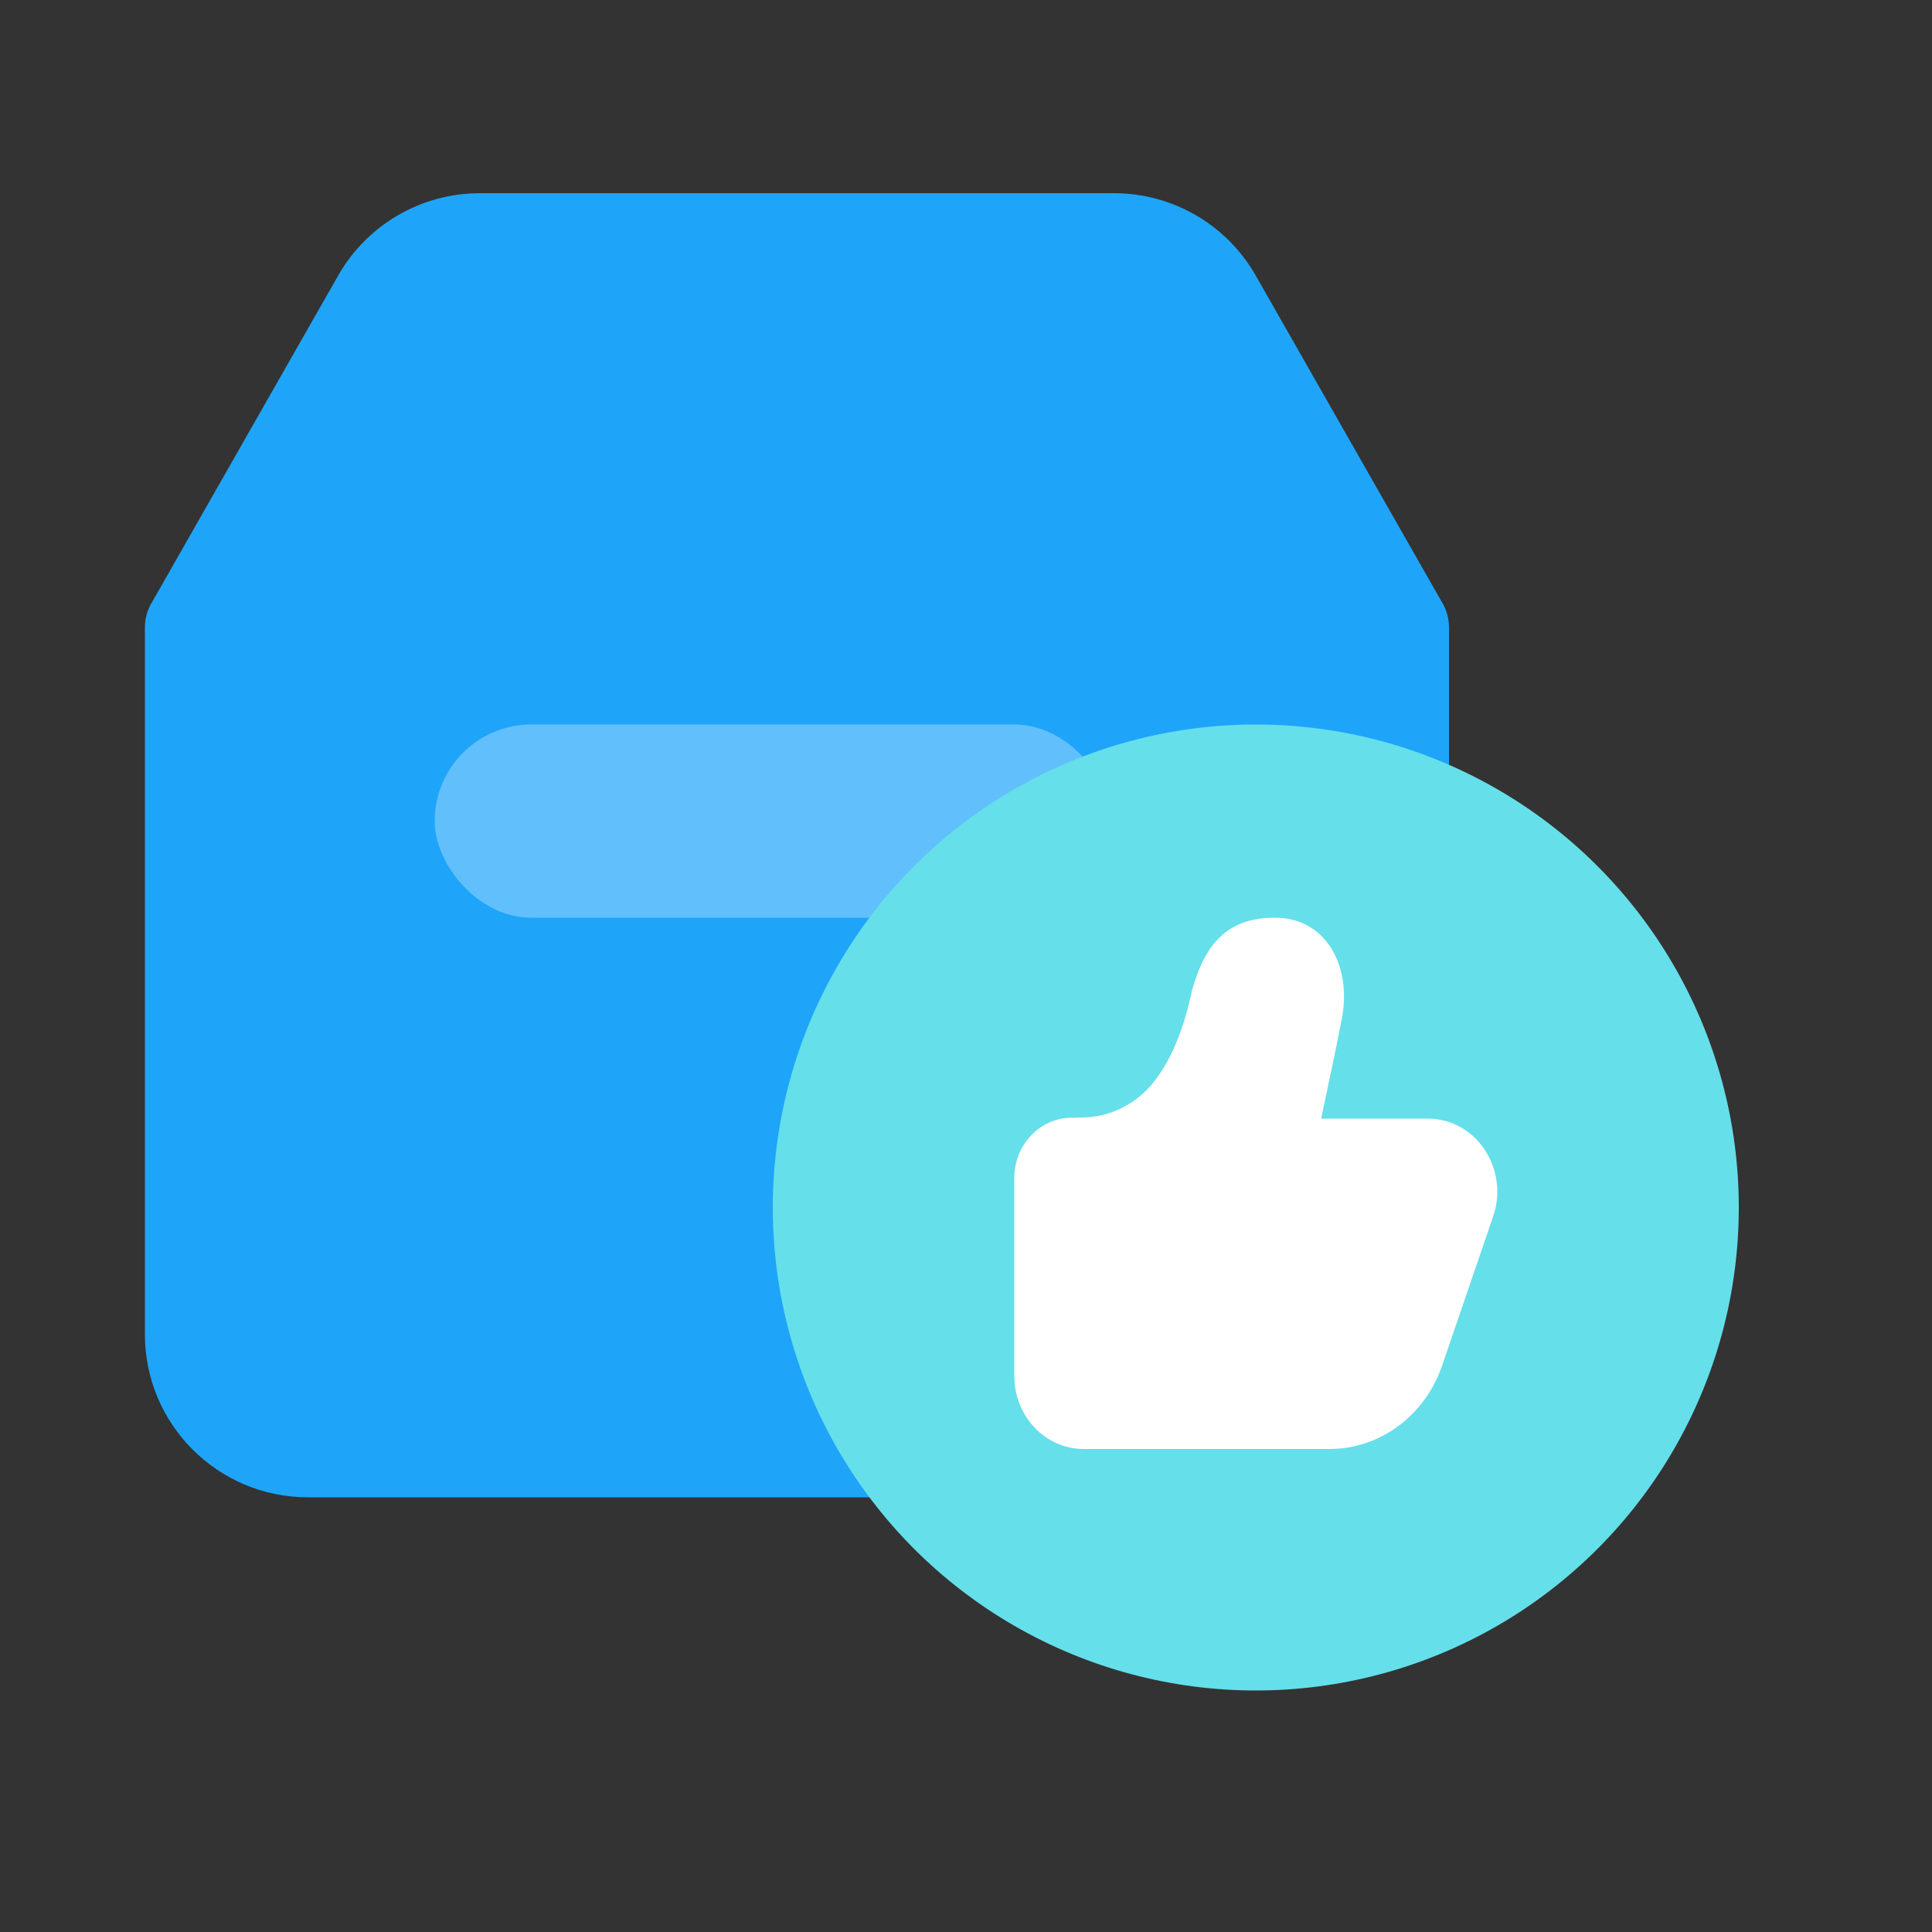
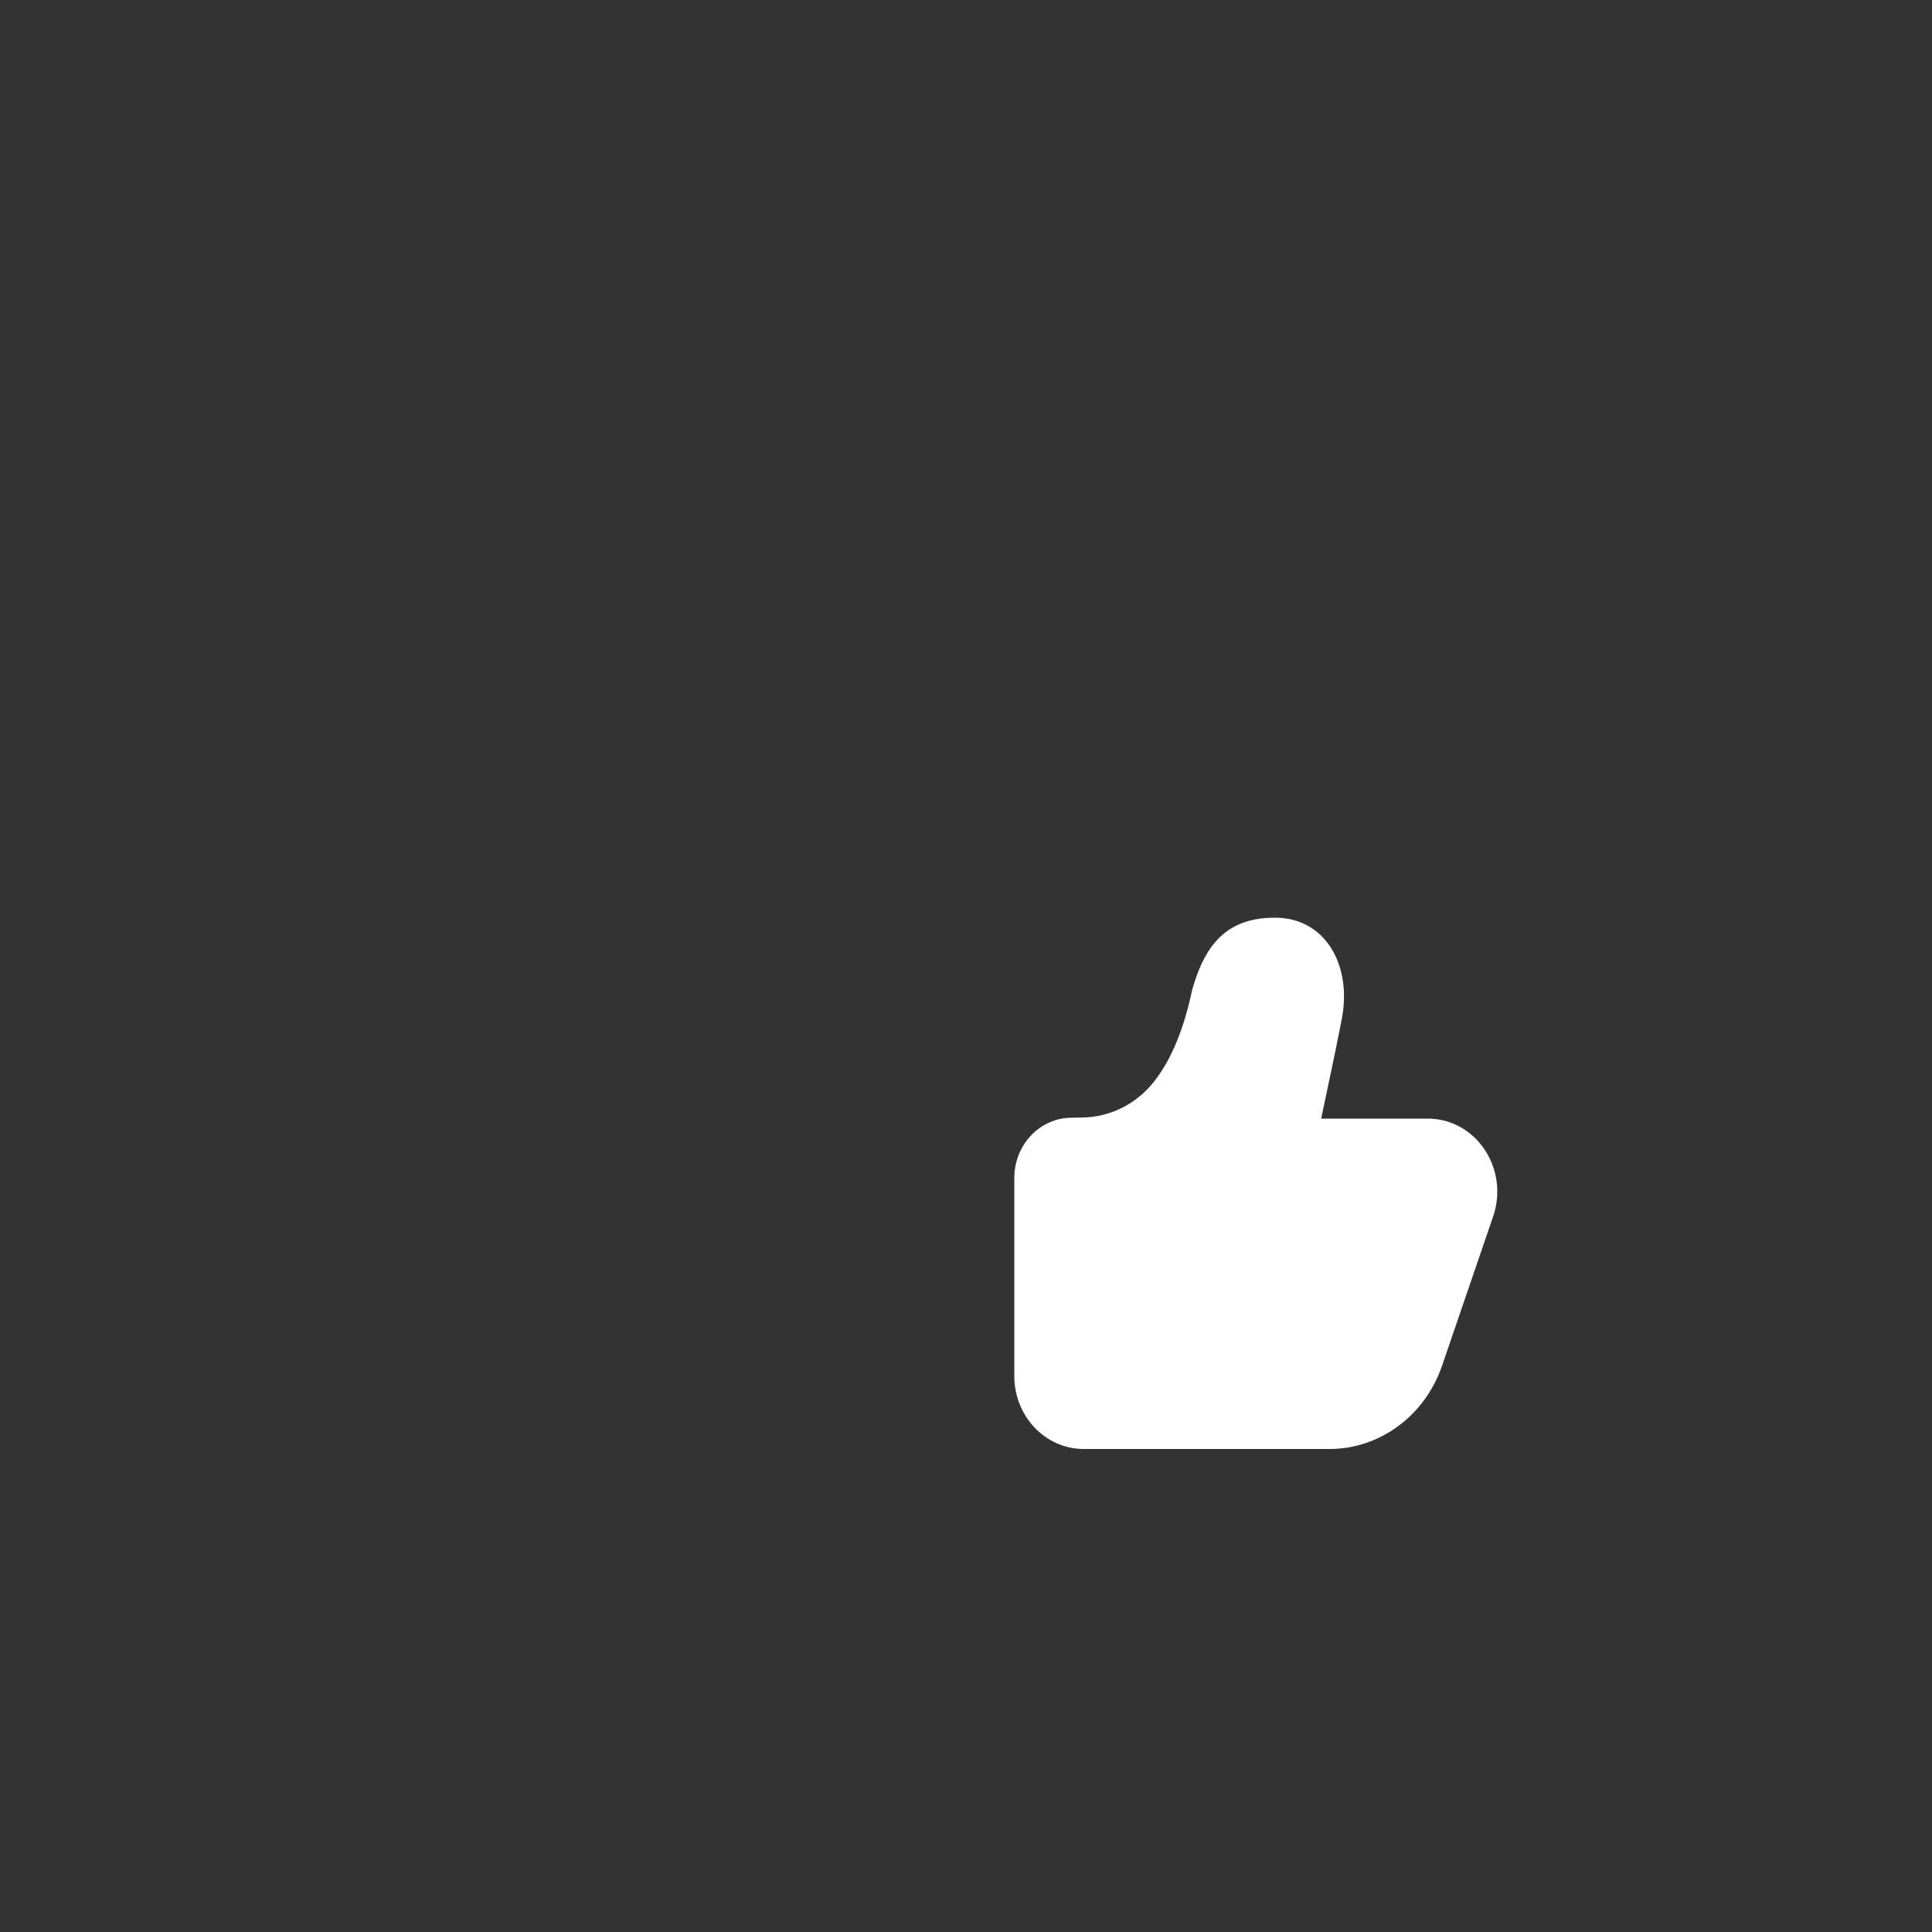
<svg xmlns="http://www.w3.org/2000/svg" fill="none" version="1.1" width="40" height="40" viewBox="0 0 40 40">
  <rect x="0" y="0" width="40" height="40" fill="#333333" stroke="none" />
  <g style="mix-blend-mode:passthrough">
    <g>
-       <path d="M26.625,31L6.375,31C4.511,31,3,29.489,3,27.625L3,13C2.999,12.805,3.053,12.614,3.158,12.449L7.005,5.699C7.605,4.65,8.721,4.002,9.93,4L23.07,4C24.279,4.002,25.395,4.65,25.995,5.699L29.843,12.449C29.947,12.614,30.001,12.805,30,13L30,27.625C30,29.489,28.489,31,26.625,31Z" fill="#1EA5FA" fill-opacity="1" />
      <g style="mix-blend-mode:passthrough">
-         <rect x="9" y="15" width="14" height="4" rx="2" fill="#FFFFFF" fill-opacity="0.3" />
-       </g>
+         </g>
      <g style="mix-blend-mode:passthrough">
        <g>
          <g style="mix-blend-mode:passthrough">
            <g>
              <g style="mix-blend-mode:passthrough">
-                 <ellipse cx="26" cy="25" rx="10" ry="10" fill="#65DFEA" fill-opacity="1" />
-               </g>
+                 </g>
            </g>
          </g>
        </g>
      </g>
      <path d="M27.353,23.16C27.558,22.203,27.701,21.51,27.783,21.082C27.988,20.002,27.455,19,26.398,19C25.446,19,24.967,19.495,24.685,20.484L24.678,20.512C24.509,21.312,24.25,21.933,23.907,22.376C23.546,22.845,23.005,23.123,22.43,23.136L22.16,23.142C21.515,23.157,21,23.711,21,24.39L21,28.488C21,29.323,21.643,30,22.436,30L27.524,30C28.57,30,29.503,29.309,29.857,28.274L30.914,25.185C31.183,24.399,30.797,23.533,30.051,23.249C29.895,23.19,29.73,23.16,29.564,23.16L27.353,23.16Z" fill="#FFFFFF" fill-opacity="1" />
    </g>
  </g>
</svg>